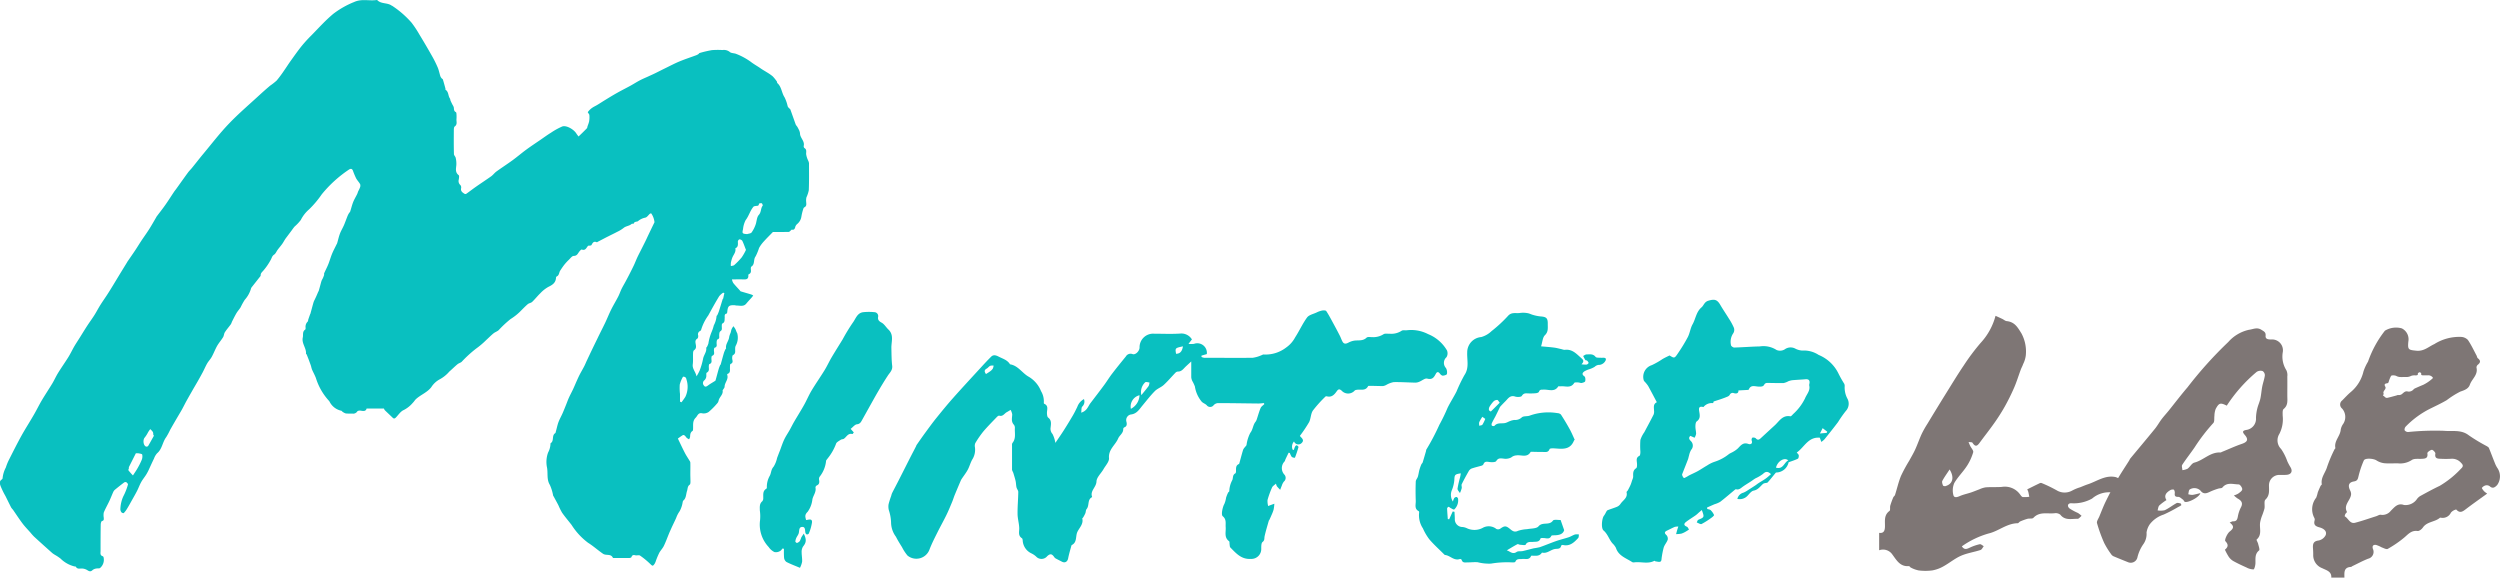
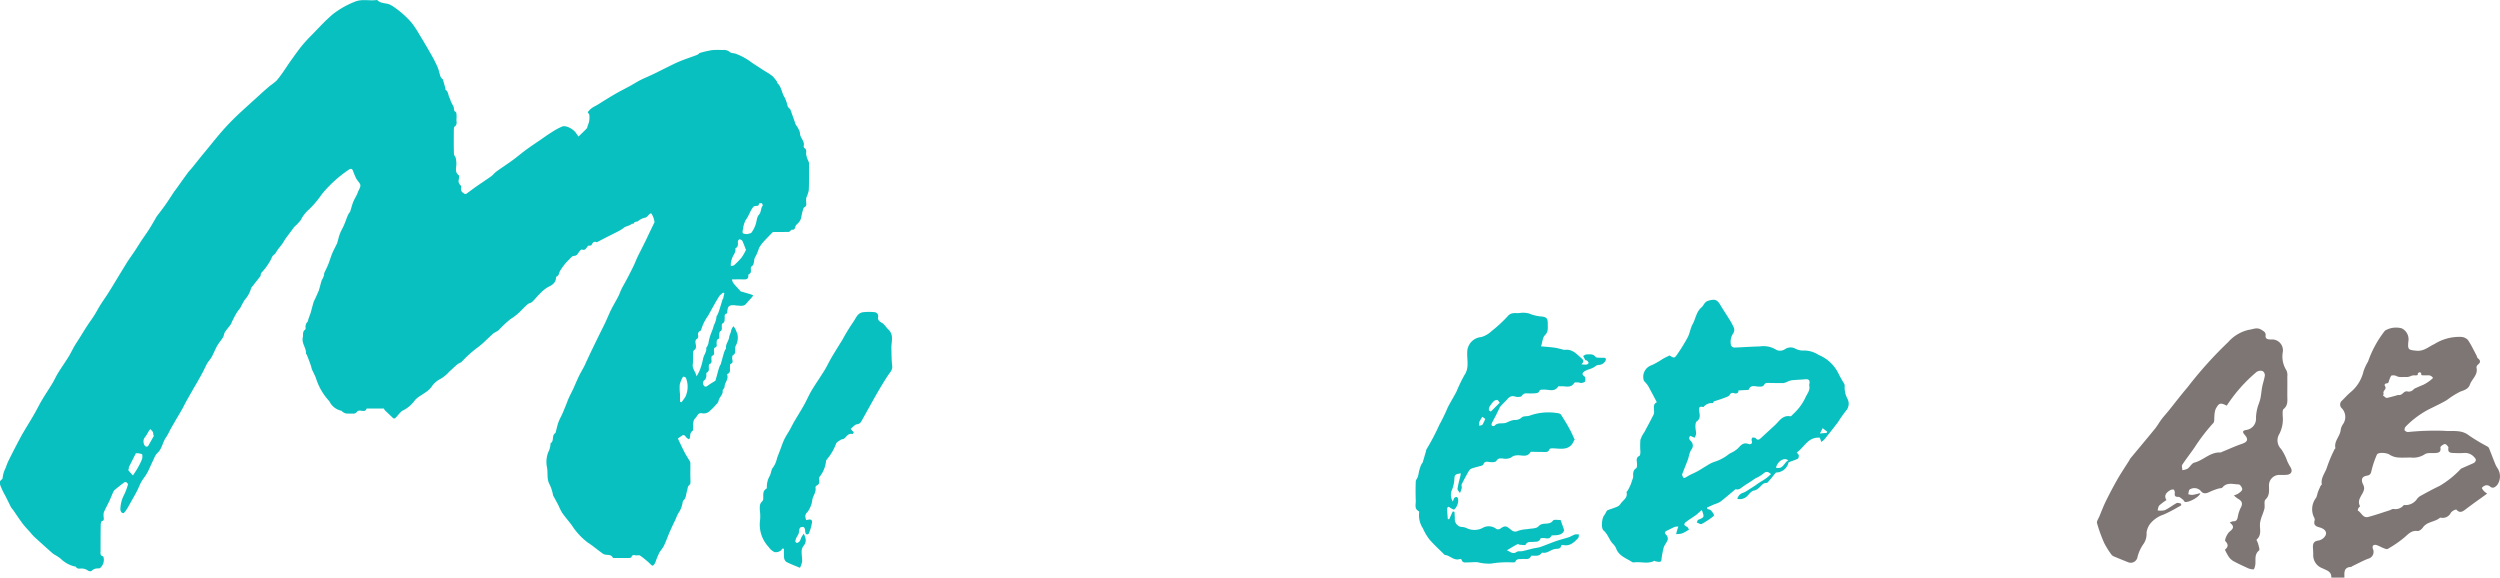
<svg xmlns="http://www.w3.org/2000/svg" width="140.831" height="32.537" viewBox="0 0 140.831 32.537">
  <defs>
    <style>
            .cls-1{fill:#09c0c0}.cls-2{fill:#7e7675}
        </style>
  </defs>
  <g id="logo" transform="translate(1322.512 1090.489)">
    <path id="패스_329" d="M-1014.167-965.332l.178.2c-.032.038-.064.094-.08.09-.246-.063-.327.159-.475.264-.049.034-.129.025-.179.059-.1.068-.248.139-.269.233a2.938 2.938 0 0 1-.475.825c-.027.045-.078.085-.084.131a1.69 1.69 0 0 1-.368.9.251.251 0 0 0-.024.178c.022.135.013.244-.133.308a.141.141 0 0 0-.073.111c.055.252-.121.442-.172.665a1.457 1.457 0 0 1-.268.706c-.181.174-.134.289-.087.466.145-.017.35-.107.332.134a2.648 2.648 0 0 1-.181.628.13.13 0 0 1-.116.048.143.143 0 0 1-.076-.1c-.027-.131.007-.331-.179-.324-.207.009-.152.231-.2.37-.029.088-.094.164-.132.25a.566.566 0 0 0-.053.205c0 .027.072.085.094.078a.343.343 0 0 0 .159-.108 1.344 1.344 0 0 0 .076-.191c.036-.07.085-.133.145-.226.168.356.138.506-.044.732a.564.564 0 0 0-.076.323c0 .177.038.356.026.532a1.312 1.312 0 0 1-.121.34c-.3-.127-.54-.215-.766-.333a.339.339 0 0 1-.129-.235 4.107 4.107 0 0 1-.006-.5l-.074-.024c-.054.054-.1.131-.165.157a.442.442 0 0 1-.3.046.851.851 0 0 1-.324-.284 1.84 1.84 0 0 1-.484-1.508 2.337 2.337 0 0 0-.013-.556c0-.182-.031-.371.139-.513a.255.255 0 0 0 .054-.171c.006-.2-.042-.409.176-.537a.083.083 0 0 0 .026-.063 1.264 1.264 0 0 1 .166-.666c.083-.149.065-.347.212-.505a1.529 1.529 0 0 0 .2-.5c.051-.133.1-.265.155-.4.08-.209.147-.425.242-.627s.209-.363.312-.546c.085-.151.16-.308.247-.458.187-.32.385-.634.566-.957.148-.265.265-.547.42-.807.233-.388.495-.76.732-1.146.139-.226.249-.469.383-.7.208-.352.429-.7.641-1.047a10.32 10.32 0 0 1 .565-.928c.168-.221.247-.559.6-.594a3.083 3.083 0 0 1 .615 0 .221.221 0 0 1 .21.277c-.022.155.051.234.2.314s.25.262.382.387c.323.307.16.686.168 1.042.008.332.006.667.045 1 .03.253-.137.387-.251.562-.182.28-.356.565-.524.853-.184.314-.358.633-.536.95-.125.222-.247.446-.372.668-.07.123-.117.245-.307.264-.119.017-.222.16-.35.258z" class="cls-1" transform="translate(-260.426 -100.997)" />
    <path id="패스_330" d="M-1262.3-1081.3a.572.572 0 0 0-.054-.159 1.255 1.255 0 0 1-.108-.353c0-.131.045-.255-.1-.34a.143.143 0 0 1-.034-.124c.062-.276-.215-.448-.211-.708a.638.638 0 0 0-.083-.233 1.078 1.078 0 0 0-.081-.147.7.7 0 0 1-.078-.111l-.3-.844c-.012-.034-.058-.056-.084-.086a.322.322 0 0 1-.069-.1 2.185 2.185 0 0 0-.173-.5c-.17-.254-.165-.593-.411-.806-.018-.016-.006-.062-.022-.083a2.036 2.036 0 0 0-.243-.3 2.653 2.653 0 0 0-.34-.233c-.106-.068-.217-.129-.32-.2-.182-.13-.386-.239-.556-.37a3.618 3.618 0 0 0-.831-.454c-.117-.05-.281-.033-.365-.111a.527.527 0 0 0-.41-.108 4.364 4.364 0 0 0-.6.005 6.184 6.184 0 0 0-.692.163c-.024.006-.039.043-.063.059a.61.61 0 0 1-.118.063c-.319.118-.644.224-.958.355-.276.115-.541.256-.81.387-.183.089-.365.184-.548.273-.128.063-.259.12-.388.18-.145.067-.294.127-.435.2-.2.1-.386.223-.582.33-.247.135-.5.26-.746.4-.227.127-.449.263-.672.4-.147.089-.291.185-.439.274-.1.06-.207.106-.3.173a1 1 0 0 0-.234.232c-.017.025.08.109.086.17a1.45 1.45 0 0 1-.014.356 1.619 1.619 0 0 1-.086.259c-.015.044-.014.1-.042.131-.147.152-.3.3-.468.46-.041-.055-.086-.106-.12-.163-.15-.245-.576-.484-.8-.4a3.794 3.794 0 0 0-.635.351c-.2.122-.385.258-.576.39-.269.184-.542.364-.806.557s-.522.415-.791.611c-.3.217-.608.416-.906.632-.1.075-.181.188-.286.263-.29.207-.589.4-.881.606-.177.124-.346.257-.523.381a.1.1 0 0 1-.1 0c-.113-.073-.228-.144-.191-.316a.209.209 0 0 0-.041-.175.3.3 0 0 1-.089-.32c.01-.08.033-.206-.007-.237-.211-.163-.149-.367-.132-.575a1.436 1.436 0 0 0-.036-.4c-.016-.076-.1-.144-.1-.217-.011-.432-.01-.864-.006-1.3 0-.086 0-.215.049-.251.164-.117.09-.273.1-.412a1.888 1.888 0 0 0 0-.284c0-.04-.009-.1-.033-.113-.125-.059-.1-.169-.119-.271a.5.5 0 0 0-.067-.137c-.038-.078-.079-.156-.113-.236-.018-.041-.015-.094-.039-.128-.107-.15-.062-.375-.245-.487-.011-.007 0-.046-.005-.069-.046-.17-.092-.341-.144-.509-.009-.029-.053-.045-.074-.073a.4.4 0 0 1-.069-.115c-.053-.168-.084-.344-.152-.5a6.4 6.4 0 0 0-.325-.649q-.339-.6-.7-1.193a6.142 6.142 0 0 0-.441-.668 5.345 5.345 0 0 0-1.094-.953c-.009-.007-.023-.007-.032-.014-.244-.176-.594-.078-.815-.314-.006-.006-.023 0-.035 0-.412.063-.824-.082-1.25.107a4.983 4.983 0 0 0-1.182.668c-.448.372-.84.812-1.25 1.228a7.776 7.776 0 0 0-.536.588c-.216.269-.414.552-.615.832-.123.171-.234.349-.355.521a7.082 7.082 0 0 1-.436.589 3.378 3.378 0 0 1-.374.294q-.289.245-.568.5c-.585.54-1.193 1.058-1.743 1.631-.517.538-.973 1.135-1.453 1.71-.211.253-.412.514-.619.769-.078.1-.169.182-.242.282-.224.306-.442.616-.663.923-.041.057-.087.11-.125.168-.165.247-.323.5-.494.741-.157.224-.328.438-.492.657a.3.3 0 0 0-.015.032c-.126.214-.247.431-.379.641s-.265.395-.4.593-.256.4-.388.6c-.151.227-.308.451-.463.677-.007.01-.01.021-.016.031l-.39.635-.363.6c-.121.2-.236.386-.359.576s-.262.385-.386.582-.223.393-.344.584-.27.392-.4.592c-.142.219-.278.442-.416.663-.105.168-.215.332-.314.5-.114.2-.208.4-.327.594-.19.306-.4.6-.588.906-.112.182-.2.38-.307.564-.195.323-.406.638-.6.963-.153.258-.284.53-.435.791-.228.4-.475.781-.7 1.181-.252.456-.486.923-.721 1.388a2.92 2.92 0 0 0-.177.438 1.567 1.567 0 0 0-.18.6c0 .026-.035.063-.062.082-.143.1-.088.248-.055.35a4.568 4.568 0 0 0 .279.574c.107.215.212.432.321.645a1.2 1.2 0 0 0 .1.123c.179.258.349.522.538.773.138.183.3.347.451.519a2.865 2.865 0 0 0 .2.224q.513.47 1.034.932a1.5 1.5 0 0 0 .182.118 2.508 2.508 0 0 1 .276.187 1.688 1.688 0 0 0 .78.44c.028.006.073 0 .082.02.092.157.234.088.365.1a.63.63 0 0 1 .285.094c.113.074.195.094.3-.015a.452.452 0 0 1 .213-.081c.066-.016.156.008.2-.028a.6.6 0 0 0 .209-.54c0-.043-.024-.112-.052-.121-.173-.053-.128-.189-.128-.308 0-.495 0-.989.009-1.483 0-.068.034-.186.071-.194.122-.027.1-.106.1-.184a.856.856 0 0 1 0-.293c.091-.224.214-.435.317-.655.08-.17.145-.347.224-.518a.389.389 0 0 1 .107-.129c.162-.133.326-.263.494-.389a.14.14 0 0 1 .123-.021c.044.027.106.1.1.126a3.346 3.346 0 0 1-.267.679 1.893 1.893 0 0 0-.162.719.269.269 0 0 0 .067.178c.023.03.11.053.125.038a1.323 1.323 0 0 0 .18-.237c.1-.16.188-.324.28-.488s.2-.349.29-.527c.081-.16.141-.33.228-.487s.184-.27.272-.408a2.562 2.562 0 0 0 .147-.268c.1-.218.2-.441.307-.658a.87.87 0 0 1 .174-.295c.286-.24.3-.626.51-.906a3.694 3.694 0 0 0 .225-.417c.17-.3.345-.6.518-.893.059-.1.12-.2.177-.308.076-.14.146-.283.223-.422.115-.208.233-.414.351-.62.094-.165.192-.328.286-.493s.194-.344.287-.519c.084-.16.153-.328.244-.484.076-.13.186-.24.257-.371.113-.205.194-.427.31-.63.1-.167.228-.313.329-.477.05-.082.048-.2.1-.277.1-.159.23-.3.342-.459a.935.935 0 0 0 .053-.128c.084-.164.164-.331.258-.49.068-.116.164-.215.234-.33a3.8 3.8 0 0 1 .23-.417 1.63 1.63 0 0 0 .348-.614.255.255 0 0 1 .041-.093l.5-.634a.083.083 0 0 0 .01-.049c0-.117.076-.173.147-.254a3.4 3.4 0 0 0 .43-.63c.054-.1.067-.2.181-.276.089-.057.131-.182.2-.274.081-.109.172-.212.251-.322.059-.082.106-.172.16-.257.029-.046.062-.09.095-.133l.307-.41a2.23 2.23 0 0 1 .142-.186 2.4 2.4 0 0 0 .349-.37 1.93 1.93 0 0 1 .469-.6 5.587 5.587 0 0 0 .71-.844 6.959 6.959 0 0 1 1.542-1.4c.09-.056.168-.049.213.065a4.009 4.009 0 0 0 .179.429c.063.118.164.217.229.334a.274.274 0 0 1-.008.185 1.95 1.95 0 0 1-.1.213c-.023.053-.036.111-.061.162-.075.153-.166.3-.228.458s-.108.351-.165.526c-.01.031-.044.054-.062.084a1.081 1.081 0 0 0-.08.15c-.069.17-.129.344-.2.513s-.169.323-.233.492-.106.364-.159.546a.478.478 0 0 1-.032.062c-.084.174-.177.345-.251.523s-.13.376-.2.559-.166.36-.246.542c-.013.03 0 .072-.007.105a1.615 1.615 0 0 1-.075.191 1.278 1.278 0 0 0-.07.137c-.055.187-.1.376-.157.564 0 .016-.019.03-.026.046-.04.092-.078.184-.119.275l-.08.172a.976.976 0 0 0-.064.14c-.062.215-.118.431-.177.646 0 .011-.012.021-.016.031-.036.1-.072.2-.105.3-.013.039-.008.1-.033.117a.413.413 0 0 0-.119.355c0 .034 0 .085-.026.1-.164.113-.1.289-.131.437-.081.337.208.6.18.923 0 .011.029.021.035.036.035.083.067.167.1.25s.058.156.087.234c.022.059.044.119.063.179a1.683 1.683 0 0 0 .051.184c.071.163.159.318.222.484a3.369 3.369 0 0 0 .742 1.29.267.267 0 0 1 .029.044.965.965 0 0 0 .659.508c.024 0 .041.039.065.054a.6.6 0 0 0 .193.1 3.209 3.209 0 0 0 .355.005.276.276 0 0 0 .287-.119c.024-.039.122-.055.181-.046.15.022.3.057.345-.119h.977a.292.292 0 0 0 .048.094c.146.144.3.284.445.426.077.073.127.04.191-.027.139-.147.265-.342.439-.412a1.65 1.65 0 0 0 .5-.4c.063-.058.106-.138.168-.2.27-.256.642-.378.878-.687a1.276 1.276 0 0 1 .469-.437 1.883 1.883 0 0 0 .539-.433c.157-.137.306-.286.466-.419.069-.058.17-.078.236-.138a6.879 6.879 0 0 1 .8-.733 4.618 4.618 0 0 0 .58-.49c.137-.125.266-.258.409-.375.089-.073.209-.108.294-.184a6.163 6.163 0 0 1 .667-.622 3.193 3.193 0 0 0 .507-.391c.152-.151.3-.308.462-.448.069-.061.185-.068.251-.131.161-.154.3-.333.46-.487a1.886 1.886 0 0 1 .454-.359c.232-.111.413-.231.429-.51 0-.027.017-.067.037-.075.148-.063.13-.225.2-.331s.15-.229.235-.336a2.727 2.727 0 0 1 .252-.273c.086-.082.182-.219.273-.219.193 0 .23-.138.315-.244.038-.047.107-.125.136-.115.231.08.264-.125.37-.218.067 0 .163 0 .183-.039.068-.133.133-.23.3-.152.012.006.039-.022.059-.032l.21-.109c.132-.069.263-.138.4-.206.157-.08.317-.155.472-.238a1.883 1.883 0 0 0 .358-.216c.137-.119.328-.112.46-.233.023-.021.109 0 .113-.012.04-.14.2-.1.246-.143a.88.88 0 0 1 .421-.2c.1-.033.163-.143.246-.215a.111.111 0 0 1 .078-.023 1.048 1.048 0 0 1 .184.5c-.12.244-.237.49-.355.735-.052.109-.1.219-.154.327-.084.172-.171.342-.257.513-.067.133-.136.264-.2.4s-.123.294-.191.439c-.085.18-.175.356-.266.534-.065.127-.132.254-.2.38-.076.142-.16.28-.23.423s-.12.3-.194.441c-.126.245-.271.481-.394.729s-.219.494-.335.738c-.144.3-.3.6-.443.9q-.3.611-.588 1.224c-.055.115-.1.233-.16.346-.077.149-.164.293-.241.442-.062.12-.117.243-.172.366-.068.151-.128.3-.2.454s-.162.319-.236.481c-.055.12-.1.245-.148.368-.07.173-.138.347-.213.518s-.171.335-.235.51-.1.375-.156.563c0 .017-.009.04-.021.048-.219.13-.044.445-.268.571a1.14 1.14 0 0 1-.137.523 1.544 1.544 0 0 0-.069.8c.079.338-.029.7.169 1.022a2.493 2.493 0 0 1 .184.6.271.271 0 0 0 .027.045c.092.17.186.339.274.51a3.409 3.409 0 0 0 .207.415c.166.236.354.455.531.683a3.782 3.782 0 0 0 .928 1.006c.294.183.554.421.843.619.177.122.447-.02.558.23.005.011.045.009.068.009h.854c.042 0 .11-.02.12-.047.042-.112.1-.137.217-.106.086.023.207-.026.27.018a4.383 4.383 0 0 1 .561.459c.143.138.157.152.267-.01a.976.976 0 0 0 .072-.177 4.3 4.3 0 0 1 .182-.428c.075-.137.192-.252.259-.392.113-.233.2-.479.3-.719.047-.112.1-.222.147-.332.082-.176.17-.35.248-.528a1.5 1.5 0 0 1 .193-.371 1.572 1.572 0 0 0 .173-.519c.008-.028.013-.063.032-.079.171-.142.15-.361.212-.544.043-.124.019-.265.153-.357.035-.024.04-.106.041-.161 0-.147-.008-.295-.008-.443 0-.215.007-.43 0-.645a.256.256 0 0 0-.051-.109c-.083-.14-.176-.275-.251-.419-.137-.265-.263-.535-.4-.82.07-.049.173-.128.283-.194.022-.014.08.006.106.028.045.038.073.094.116.133a.739.739 0 0 0 .125.077.414.414 0 0 0 .058-.134c.006-.133.01-.258.141-.341.024-.015.025-.076.027-.116.012-.217-.039-.439.147-.626.11-.11.136-.3.369-.248a.494.494 0 0 0 .359-.074 3.988 3.988 0 0 0 .474-.474.35.35 0 0 0 .09-.163c.038-.21.272-.343.225-.584 0-.007.014-.017.019-.026.033-.058.092-.117.093-.176 0-.237.242-.423.144-.68 0-.01.012-.039.026-.044.178-.072.124-.226.133-.36 0-.069 0-.185.033-.2.183-.074.094-.2.091-.321 0-.06.008-.157.044-.175.172-.087.116-.234.125-.369a.344.344 0 0 1 .048-.193.935.935 0 0 0 .068-.672c-.047-.075-.068-.165-.109-.244a1.321 1.321 0 0 0-.107-.152 1.147 1.147 0 0 0-.1.162c-.027.068-.036.144-.059.214a1.1 1.1 0 0 0-.077.223c-.018.23-.221.409-.176.655 0 .01-.027.024-.033.039a1.7 1.7 0 0 0-.089.212c-.063.215-.12.432-.181.648 0 .015-.026.025-.032.04a2.045 2.045 0 0 0-.081.215c-.062.215-.117.432-.178.647-.005.018-.033.031-.053.044-.12.077-.247.146-.36.231-.084.064-.17.121-.24.014a.2.2 0 0 1 .027-.3.343.343 0 0 0 .1-.179c.021-.082-.011-.226.03-.247.184-.1.1-.251.12-.385 0-.037.013-.1.035-.1.164-.062.108-.192.109-.308 0-.053.008-.143.035-.154.168-.064.11-.189.107-.306 0-.052.011-.144.037-.151.163-.048.112-.165.113-.274 0-.068.014-.181.051-.195.133-.049.092-.139.095-.232s.014-.194.064-.227c.092-.059.089-.12.085-.207s-.009-.211.029-.229c.153-.072.12-.2.132-.315.009-.093-.041-.218.117-.25.017 0 .025-.073.03-.112.03-.307.094-.366.4-.355.041 0 .08.017.121.017.192 0 .4.079.554-.115.1-.122.207-.233.31-.35.028-.032.05-.069.075-.1a.75.75 0 0 0-.119-.06c-.2-.06-.393-.114-.588-.174-.019-.006-.031-.033-.046-.05-.125-.141-.257-.276-.374-.423a.653.653 0 0 1-.072-.2c.235 0 .429-.007.623 0 .172.008.316 0 .3-.229 0-.021.01-.056.025-.062.156-.064.121-.192.115-.315 0-.038.006-.1.031-.113.214-.136.1-.4.24-.578a3.116 3.116 0 0 0 .195-.475 1.878 1.878 0 0 1 .268-.367c.158-.177.329-.343.51-.53.277 0 .583 0 .889-.006.051 0 .1-.072.174-.131.1.034.172-.015.2-.161a.36.36 0 0 1 .109-.156.664.664 0 0 0 .231-.4 2.816 2.816 0 0 1 .115-.464.118.118 0 0 1 .049-.07c.15-.071.113-.2.107-.32a.771.771 0 0 1 .015-.242 1.9 1.9 0 0 0 .133-.4c.022-.496.012-1.012.012-1.531zm-37.59 16.719a4.073 4.073 0 0 1-.246.488c-.069.122-.151.237-.248.387a3.686 3.686 0 0 1-.254-.289c-.018-.025.025-.089.029-.135a.041.041 0 0 0-.012-.029c0-.007 0-.006 0 0l.4-.794a.69.69 0 0 1 .147 0c.076.015.2.031.212.071a.516.516 0 0 1-.03.305zm.361-.783a.131.131 0 0 1-.121.031c-.156-.065-.184-.39-.067-.512a1.776 1.776 0 0 0 .189-.3c.037-.059.078-.115.118-.172l.04.04a.582.582 0 0 1 .11.126.476.476 0 0 1 .022.173l.042.025c-.113.198-.219.398-.335.592zm30.269-2.78c-.066.109-.145.211-.219.316l-.088-.035v-.433a2.965 2.965 0 0 1-.014-.527 1.691 1.691 0 0 1 .184-.445.212.212 0 0 1 .133.032.209.209 0 0 1 .061.123 1.318 1.318 0 0 1-.059.972zm2.13-5.538c0 .016-.027.026-.032.041-.072.23-.141.462-.215.692a1.94 1.94 0 0 1-.088.212c-.009.02-.042.036-.042.054a1.334 1.334 0 0 1-.155.521 2.351 2.351 0 0 1-.127.379 2.783 2.783 0 0 0-.179.646 1.289 1.289 0 0 1-.086.2c-.007.014-.038.025-.037.034.04.237-.141.411-.177.63a3.96 3.96 0 0 1-.186.643 2.7 2.7 0 0 1-.182.342c-.052-.261-.246-.421-.212-.676.027-.2.007-.413.016-.621 0-.061.016-.149.057-.176.147-.1.111-.235.089-.365s-.023-.215.1-.292c.038-.025.052-.121.042-.179a.2.2 0 0 1 .1-.241c.028-.015.062-.044.067-.072a2.7 2.7 0 0 1 .4-.806c.2-.364.4-.731.619-1.088a1.007 1.007 0 0 1 .225-.2l.067.033c-.027.1-.045.196-.066.292zm1.048-2.319a3.933 3.933 0 0 1-.429.444c-.044.04-.126.039-.19.057a.962.962 0 0 1 0-.183 1.67 1.67 0 0 1 .084-.3c.069-.169.214-.312.167-.518.184-.082.141-.242.143-.391 0-.04.06-.114.088-.113a.217.217 0 0 1 .161.08c.076.155.132.321.207.513a2.975 2.975 0 0 1-.233.412zm1.175-2.906c-.124.152-.072.363-.221.525-.12.131-.115.372-.184.557a1.732 1.732 0 0 1-.222.431c-.045.06-.165.064-.251.093-.271-.019-.291-.039-.231-.281a1.383 1.383 0 0 1 .148-.508c.183-.236.249-.534.442-.756.024-.027.077-.031.118-.039.079-.016.189.018.187-.128a.245.245 0 0 1 .157-.026c.03.015.071.117.055.139z" class="cls-1" transform="translate(-14.639)" />
-     <path id="패스_331" d="M-938.907-969.909a.424.424 0 0 0 .029-.379 2.163 2.163 0 0 0-1.07-.924 2.056 2.056 0 0 0-1.178-.216c-.106.016-.249-.022-.316.035a1.049 1.049 0 0 1-.676.16c-.115.009-.261-.025-.34.033a1.086 1.086 0 0 1-.655.16c-.1 0-.237-.025-.294.029-.206.2-.454.137-.691.168a1.07 1.07 0 0 0-.346.12c-.13.068-.24.078-.317-.058-.064-.112-.1-.237-.162-.353-.111-.217-.225-.432-.341-.645-.134-.246-.264-.5-.416-.729-.029-.044-.16-.043-.238-.029a1.349 1.349 0 0 0-.315.113c-.182.085-.422.133-.528.278-.255.348-.432.751-.669 1.115a1.632 1.632 0 0 1-.51.578 1.9 1.9 0 0 1-1.256.392c-.05-.009-.11.038-.167.055a1.769 1.769 0 0 1-.461.13c-.909.01-1.819 0-2.729 0a.586.586 0 0 1-.155-.046v-.075l.3-.088a.54.54 0 0 0-.724-.575 1.533 1.533 0 0 1-.31 0l.195-.251a.694.694 0 0 0-.669-.329c-.485.031-.973.009-1.46.007a.766.766 0 0 0-.821.785c-.007.2-.232.422-.392.365a.307.307 0 0 0-.38.133c-.262.323-.526.645-.778.975-.158.206-.293.431-.448.64-.25.339-.508.674-.764 1.009-.14.182-.194.442-.526.542.023-.145 0-.287.065-.348a.382.382 0 0 0 .09-.417.8.8 0 0 0-.373.436c-.079.164-.159.329-.251.486q-.246.42-.507.832c-.146.229-.3.451-.479.713a1.652 1.652 0 0 0-.16-.5.438.438 0 0 1-.109-.354c.022-.2.072-.413-.137-.573-.053-.04-.063-.155-.067-.237-.009-.2.114-.424-.16-.543-.013-.006-.02-.044-.017-.065a1.112 1.112 0 0 0-.157-.643 1.654 1.654 0 0 0-.674-.8c-.384-.205-.61-.639-1.074-.712-.141-.241-.4-.31-.628-.427-.132-.069-.295-.138-.429-.006-.22.217-.429.444-.637.672-.509.554-1.02 1.105-1.519 1.667-.326.368-.637.749-.945 1.131-.211.262-.409.536-.608.807-.171.233-.336.471-.5.707a.557.557 0 0 0-.026.064c-.1.2-.208.4-.31.6-.231.455-.46.911-.692 1.366-.116.228-.237.453-.352.681a1.043 1.043 0 0 0-.047.152 4.525 4.525 0 0 0-.148.472.887.887 0 0 0 .012.32 2.494 2.494 0 0 1 .129.69 1.368 1.368 0 0 0 .274.817c.1.2.225.4.343.589a2.519 2.519 0 0 0 .308.471.787.787 0 0 0 1.232-.319c.13-.345.3-.674.465-1.005s.342-.641.5-.968c.119-.243.22-.494.324-.743.049-.118.085-.242.133-.361.114-.278.232-.555.35-.832a.627.627 0 0 1 .057-.1c.114-.171.242-.333.338-.513.105-.2.157-.425.276-.611a1.023 1.023 0 0 0 .122-.667.387.387 0 0 1 .023-.214 5.578 5.578 0 0 1 .447-.649c.242-.286.508-.551.767-.822.035-.037.1-.086.135-.075.21.062.29-.129.429-.2.072-.039.141-.084.211-.126a.762.762 0 0 1 .091.257c-.007.2-.074.407.1.586a.3.3 0 0 1 .048.2c-.011.279.072.575-.138.824a.235.235 0 0 0-.021.136v1.352c0 .069.055.136.076.206.045.148.092.3.126.446.026.116.023.239.05.355.021.09.1.175.1.262-.005.409-.045.819-.04 1.228 0 .268.085.534.094.8.007.211-.08.431.154.579.026.017.034.068.04.105a.854.854 0 0 0 .5.751 1.045 1.045 0 0 1 .262.18.411.411 0 0 0 .614-.02c.169-.16.267-.149.4.042a.255.255 0 0 0 .08.078c.117.065.238.123.357.185.171.089.313 0 .349-.191.046-.242.12-.478.183-.717a.064.064 0 0 1 .029-.035c.294-.15.2-.482.3-.717s.368-.46.282-.779c0-.011.035-.029.046-.048a2.017 2.017 0 0 0 .127-.238c.032-.078.022-.182.072-.24.169-.2.028-.531.307-.672 0 0 .006-.016 0-.022-.118-.338.239-.534.25-.862.008-.236.266-.46.4-.7.116-.2.322-.418.305-.613-.042-.492.36-.735.516-1.108.076-.181.294-.294.285-.531a.117.117 0 0 1 .056-.093c.162-.056.153-.187.128-.307a.321.321 0 0 1 .281-.424c.317-.054.451-.3.626-.509.227-.272.443-.555.692-.806.14-.141.352-.21.5-.346.232-.213.435-.456.654-.683a.214.214 0 0 1 .137-.07c.2.007.3-.134.417-.252.095-.094.2-.183.341-.318v.887a.617.617 0 0 0 .059.214 2.076 2.076 0 0 1 .147.311 1.74 1.74 0 0 0 .385.857c.077.08.2.116.277.194a.244.244 0 0 0 .395 0 .37.37 0 0 1 .23-.116c.769 0 1.537.016 2.305.023a2.792 2.792 0 0 0 .288-.026l.033.056c-.072.073-.173.134-.211.223-.088.205-.145.424-.217.637a.471.471 0 0 1-.072.143c-.148.181-.137.425-.293.62a2.083 2.083 0 0 0-.212.681c-.014.047-.062.084-.093.126a.56.56 0 0 0-.1.148c-.074.245-.138.492-.206.739-.006.022-.014.055-.029.061-.187.079-.161.242-.165.4 0 .044-.01.113-.037.127-.163.084-.118.247-.169.374a1.4 1.4 0 0 0-.172.628c0 .027-.054.054-.07.088a2.219 2.219 0 0 0-.11.276 1.445 1.445 0 0 1-.1.362c-.082.127-.2.6-.088.687.22.178.149.4.165.617.02.272-.1.576.191.79.035.026.019.118.03.179s.006.139.043.176c.32.323.617.676 1.149.641a.556.556 0 0 0 .59-.585c0-.127 0-.308.073-.366.129-.1.091-.2.115-.319.065-.3.156-.589.238-.882 0-.014.021-.023.027-.037.04-.088.082-.175.119-.265a2.318 2.318 0 0 0 .124-.32 2.568 2.568 0 0 0 .043-.335l-.247.09-.1.043a1 1 0 0 1-.038-.343 5.049 5.049 0 0 1 .257-.708c.035-.079.131-.131.219-.214a.6.6 0 0 0 .051.149c.057.071.123.135.185.2.031-.078.059-.157.092-.233a.719.719 0 0 1 .118-.231.271.271 0 0 0 .028-.391.539.539 0 0 1 .014-.747.473.473 0 0 0 .041-.106c.06-.128.122-.255.183-.382l.07.016a.788.788 0 0 0 .108.221.293.293 0 0 0 .178.046 6.292 6.292 0 0 0 .2-.6c.006-.023-.062-.091-.1-.1s-.081.051-.1.09a.919.919 0 0 0-.059.173l-.071-.016a.445.445 0 0 1 .079-.465.258.258 0 0 0 .43.087c.187-.178-.04-.3-.1-.4a7.981 7.981 0 0 0 .52-.775c.1-.2.09-.473.214-.654a7.049 7.049 0 0 1 .711-.79c.015-.016.062-.012.091-.005.263.065.416-.114.535-.283.106-.149.166-.135.284-.038a.491.491 0 0 0 .737-.014.221.221 0 0 1 .1-.034c.225-.043.5.082.651-.209.011-.021.081-.016.124-.016.24 0 .481.014.721.011a.582.582 0 0 0 .184-.067 1.331 1.331 0 0 1 .408-.154c.41-.009.821.021 1.232.029a.587.587 0 0 0 .217-.051c.151-.06.321-.21.442-.177.283.078.38-.066.482-.262.07-.133.147-.135.239-.011.037.05.106.11.158.107.083 0 .225-.047.232-.092a.49.49 0 0 0-.054-.337.425.425 0 0 1 .03-.61zm-25.56.649a.593.593 0 0 1-.147.146c-.072.055-.151.1-.234.155-.086-.124-.117-.222.04-.308.073-.04.123-.121.2-.158a.491.491 0 0 1 .19-.01.594.594 0 0 1-.049.175zm7.781 2.26a.656.656 0 0 1 .487-.767.9.9 0 0 1-.487.767zm1-1.286c-.117.162-.248.314-.409.514a.751.751 0 0 1 .221-.728c.065-.028.157.009.236.016a.567.567 0 0 1-.048.198zm1.547-1.81c-.058-.329-.058-.329.387-.425-.042.245-.13.412-.387.421z" class="cls-1" transform="translate(-302.121 -100.458)" />
    <path id="패스_332" d="M-685.4-971.042a1.334 1.334 0 0 1-.148-.661.326.326 0 0 0-.021-.159 6.318 6.318 0 0 1-.342-.61 2.148 2.148 0 0 0-1.1-1.018 1.523 1.523 0 0 0-.932-.247.98.98 0 0 1-.394-.114.559.559 0 0 0-.584.044.5.5 0 0 1-.464.037 1.356 1.356 0 0 0-.946-.2c-.48.009-.959.05-1.44.063-.061 0-.175-.081-.178-.129a.844.844 0 0 1 .13-.681.356.356 0 0 0 .03-.307 3.438 3.438 0 0 0-.284-.519c-.157-.258-.329-.506-.481-.767-.181-.311-.333-.336-.676-.234-.225.068-.251.263-.382.374-.3.256-.327.638-.5.948-.126.219-.153.494-.269.721a9.32 9.32 0 0 1-.552.909c-.2.3-.21.3-.478.13-.138.068-.268.127-.392.2a4.52 4.52 0 0 1-.607.346.687.687 0 0 0-.453.862.342.342 0 0 0 .068.088 1.74 1.74 0 0 1 .18.228c.165.3.322.6.486.912-.213.1-.163.29-.157.473a.47.47 0 0 1-.023.219c-.169.336-.35.666-.526 1a1.578 1.578 0 0 0-.22.432 4.639 4.639 0 0 0 0 .664c0 .08-.009.209-.056.232-.2.1-.149.256-.136.418.008.094.008.243-.046.279-.2.129-.167.309-.169.492a.612.612 0 0 1-.052.17c-.03.091-.055.185-.093.273-.045.105-.1.207-.153.308-.021.039-.081.08-.074.108.079.32-.205.451-.34.656a.449.449 0 0 1-.187.16c-.177.076-.365.128-.543.2-.041.017-.065.078-.093.122a1.123 1.123 0 0 1-.1.173c-.13.139-.182.722-.036.843.237.2.312.5.5.722a.955.955 0 0 1 .2.261c.147.455.577.576.917.8a.179.179 0 0 0 .114.016c.376-.052.768.108 1.134-.088.014-.008.048.031.075.033.093.01.206.048.272.009s.053-.159.07-.246a4.5 4.5 0 0 1 .112-.554c.052-.152.172-.281.224-.432a.3.3 0 0 0-.07-.256c-.15-.134-.092-.2.048-.265s.276-.14.419-.2a.713.713 0 0 1 .2-.019c-.022.067-.045.133-.065.2s-.04.151-.06.226a1.679 1.679 0 0 0 .3-.028 1.287 1.287 0 0 0 .264-.126c.057-.031.109-.07.163-.105-.039-.054-.068-.138-.12-.158-.176-.068-.181-.166-.05-.268.173-.135.363-.247.543-.374.074-.052.138-.119.207-.179l.141-.12c.149.41.148.406-.2.552-.042.018-.058.1-.086.149.093.032.211.117.274.087a4.3 4.3 0 0 0 .566-.36c.056-.039.146-.121.135-.147a.853.853 0 0 0-.188-.269c-.045-.044-.128-.048-.194-.07l-.011-.083c.142-.062.282-.125.425-.186a1.4 1.4 0 0 0 .314-.133c.284-.219.555-.455.831-.683.017-.014.045-.031.062-.026.178.05.282-.077.406-.162.144-.1.294-.189.441-.285.082-.054.159-.115.243-.165a2.317 2.317 0 0 0 .423-.248c.154-.146.267-.168.457.009-.1.085-.192.176-.3.25-.133.095-.277.174-.414.263-.057.037-.108.081-.164.118-.136.09-.274.179-.412.265a1.432 1.432 0 0 1-.265.148.467.467 0 0 0-.34.35.6.6 0 0 0 .579-.184c.1-.106.212-.258.339-.282.252-.048.366-.238.531-.381a.257.257 0 0 1 .1-.04c.054-.015.129-.008.16-.043.158-.175.3-.361.465-.556a.725.725 0 0 0 .712-.577c.178-.065.355-.119.52-.2.04-.019.06-.124.053-.186s-.065-.1-.114-.162c.43-.3.643-.894 1.3-.836l.085.238a1.333 1.333 0 0 0 .179-.149c.257-.32.514-.641.761-.968a6.685 6.685 0 0 1 .439-.626.6.6 0 0 0 .083-.709zm-4.017 3.9c.095-.37.474-.6.693-.408-.241.116-.282.523-.69.409zm1.624-3.877a2.905 2.905 0 0 1-.662.864c-.043.05-.111.129-.155.121-.441-.079-.622.277-.876.509s-.533.491-.8.736c-.093.086-.175.108-.272-.009a.226.226 0 0 0-.188-.032c-.026.006-.057.109-.042.152.073.2-.066.242-.186.2-.291-.105-.425.083-.587.25a1.344 1.344 0 0 1-.255.185c-.08.05-.172.083-.25.136a2.469 2.469 0 0 1-.792.429 1.825 1.825 0 0 0-.443.217c-.176.1-.342.216-.519.314-.151.084-.311.152-.466.23-.06.03-.114.07-.174.1s-.125.074-.15.056a.386.386 0 0 1-.092-.163.1.1 0 0 1 .008-.068c.106-.272.216-.544.32-.817.027-.07.037-.146.06-.218a1.1 1.1 0 0 1 .118-.316.352.352 0 0 0-.021-.5c-.1-.1-.13-.19-.022-.289l.236.106a.684.684 0 0 0 .087-.222c0-.137-.041-.274-.039-.411 0-.1.012-.245.076-.289.2-.142.179-.322.146-.517-.03-.179-.067-.367.229-.289a.607.607 0 0 1 .535-.222c.023 0 .042-.1.039-.092.184-.06.319-.1.452-.148.106-.037.211-.075.314-.12a.283.283 0 0 0 .139-.1.179.179 0 0 1 .242-.1c.13.034.256.022.253-.155.179-.01.347-.018.515-.029.022 0 .059-.006.064-.019.12-.3.368-.166.574-.168.124 0 .247.014.313-.136a.193.193 0 0 1 .151-.07c.31 0 .62.014.929.006a.977.977 0 0 0 .261-.1.942.942 0 0 1 .218-.059c.246-.023.493-.032.739-.054.181-.016.268.048.235.238a.311.311 0 0 0-.013.115c.072.297-.156.499-.246.748zm1.231 1.919l-.378.034.152-.3.26.2z" class="cls-1" transform="translate(-533.05 -97.004)" />
    <path id="패스_333" d="M-759.57-969.148c-.105-.008-.258.009-.305-.052-.146-.185-.332-.137-.509-.136-.063 0-.126.056-.188.087a2.078 2.078 0 0 0 .123.229c.017.024.08.013.1.036s.085.088.08.126-.069.086-.113.093a1.487 1.487 0 0 1-.286-.015c.193-.191.076-.271-.032-.368-.262-.235-.5-.5-.91-.446a.484.484 0 0 1-.156-.033c-.147-.032-.294-.075-.443-.094-.242-.031-.486-.048-.735-.071.08-.251.087-.5.214-.624.206-.2.16-.417.163-.638.005-.328-.081-.4-.406-.423a2.232 2.232 0 0 1-.423-.085c-.106-.027-.205-.086-.312-.1a1.337 1.337 0 0 0-.418-.011c-.229.04-.475-.07-.685.171a7.6 7.6 0 0 1-.922.852 1.371 1.371 0 0 1-.582.335.861.861 0 0 0-.789.871c-.019.424.123.859-.155 1.269a8.68 8.68 0 0 0-.45.933c-.158.308-.346.6-.5.909a9.7 9.7 0 0 1-.464.961 12.755 12.755 0 0 1-.733 1.394c-.017.02-.011.06-.02.089-.062.213-.122.426-.188.637-.013.042-.058.072-.075.113a2.584 2.584 0 0 0-.107.3c-.035.128-.05.262-.089.39-.029.094-.114.179-.118.27-.014.365-.014.73 0 1.1.006.2-.091.441.169.574.018.009.025.06.02.088a1.341 1.341 0 0 0 .216.883 2.984 2.984 0 0 0 .36.614c.25.293.539.552.813.825.022.022.046.054.071.056.292.03.507.347.842.225a.109.109 0 0 1 .095.049c.05.182.194.146.321.145.194 0 .388-.024.58-.01a2.611 2.611 0 0 0 .748.078 5.422 5.422 0 0 1 1.2-.068c.061 0 .162 0 .174-.035.078-.194.244-.14.386-.158.179-.022.4.078.5-.169 0-.01.026-.017.04-.017.21 0 .434.051.575-.175.3.078.5-.184.771-.207.123-.011.276.007.309-.179 0-.02.067-.05.1-.043.388.091.63-.142.86-.391.039-.043.029-.13.042-.2a.689.689 0 0 0-.22 0c-.122.04-.232.115-.354.156-.237.079-.483.136-.719.218-.3.106-.6.233-.905.34a3.208 3.208 0 0 1-.339.064c-.21.049-.418.111-.629.157-.112.024-.255-.009-.339.048-.24.163-.37-.035-.56-.088.221-.13.406-.246.6-.347.035-.019.1.029.153.032.106.006.285.039.307 0 .1-.2.28-.148.427-.162.17-.016.345.022.418-.2.007-.021.1-.016.16-.017.158 0 .343.1.445-.123.012-.026.092-.031.14-.031.278 0 .519-.053.583-.29l-.2-.573c-.129.008-.376-.044-.433.037-.207.293-.583.05-.811.32-.115.137-.42.117-.64.16a1.983 1.983 0 0 0-.516.094c-.2.1-.324 0-.443-.1-.232-.189-.308-.2-.563-.016a.23.23 0 0 1-.213.011.69.69 0 0 0-.782-.055 1 1 0 0 1-.884.011.774.774 0 0 0-.236-.066.434.434 0 0 1-.439-.456c0-.133-.012-.265-.018-.4l-.1-.02-.2.441-.077-.014c-.014-.2-.032-.392-.039-.588 0-.034.051-.1.073-.1.045 0 .085.049.13.071.066.031.154.1.2.077a.7.7 0 0 0 .212-.62c-.014-.036-.06-.084-.09-.083a.175.175 0 0 0-.126.067.857.857 0 0 0-.072.191.691.691 0 0 1-.048-.668 1.935 1.935 0 0 0 .128-.548c.013-.289.024-.324.366-.373-.015.081-.025.153-.042.224a5.628 5.628 0 0 0-.144.636c-.009.078.087.168.136.252a2.044 2.044 0 0 0 .1-.276c.015-.071-.027-.162 0-.222.121-.249.255-.493.393-.734a.345.345 0 0 1 .162-.151c.186-.065.379-.107.568-.163a.169.169 0 0 0 .1-.077c.067-.177.188-.149.338-.128.128.018.34.018.384-.054.109-.177.227-.155.39-.141a.691.691 0 0 0 .454-.062.5.5 0 0 1 .291-.116c.268-.044.6.152.8-.191.008-.015.054-.011.083-.01.2 0 .4.011.6.008.146 0 .313.046.387-.163.013-.037.149-.045.227-.041.443.023.913.128 1.142-.425a.17.17 0 0 1 .047-.058c-.1-.216-.181-.411-.282-.594-.155-.281-.319-.556-.494-.825a.3.3 0 0 0-.2-.082 3.122 3.122 0 0 0-1.551.137c-.145.06-.363.013-.457.106a.545.545 0 0 1-.414.142.911.911 0 0 0-.236.059c-.081.028-.156.073-.236.1-.21.075-.471-.041-.65.171-.02.024-.111.017-.142-.008s-.025-.1-.008-.137c.058-.131.131-.255.2-.383.078-.155.152-.311.228-.467a.378.378 0 0 1 .052-.092q.135-.147.277-.288c.155-.154.269-.369.562-.272.113.037.332.028.371-.038.1-.161.208-.146.348-.141a3.311 3.311 0 0 0 .442-.01c.062-.006.157-.036.173-.079.055-.145.142-.117.269-.124.277-.014.609.16.82-.18.012-.019.081 0 .123-.005.264-.034.577.137.777-.192.024-.039.143-.029.218-.027s.14.04.2.03.19-.048.2-.1c.022-.085.012-.233-.043-.271-.162-.112-.116-.2 0-.285a1.4 1.4 0 0 1 .277-.12 1.313 1.313 0 0 0 .3-.135.385.385 0 0 1 .29-.11.443.443 0 0 0 .336-.27c.039-.173-.156-.12-.272-.129zm-6.674 3.766a.132.132 0 0 1-.081.041c-.035.008-.074.013-.106.023 0-.036 0-.075-.005-.112a.255.255 0 0 1 .013-.1 2.159 2.159 0 0 1 .172-.292l.163.117a2.007 2.007 0 0 1-.157.323zm.473-.74c-.007.007-.1-.047-.109-.081a.286.286 0 0 1 .032-.185 1.711 1.711 0 0 1 .238-.312.293.293 0 0 1 .2-.072c.037 0 .072.078.137.156-.178.176-.335.338-.499.493z" class="cls-1" transform="translate(-472.756 -101.187)" />
    <g id="그룹_1" transform="translate(-1216.662 -1072.699)">
-       <path id="패스_334" d="M-580.153-961.148a1.123 1.123 0 0 0-.4-.253c-.587-.137-1.057.229-1.572.4-.148.049-.291.111-.436.169a2.438 2.438 0 0 0-.462.191.866.866 0 0 1-.817.009 7.891 7.891 0 0 0-.9-.438.139.139 0 0 0-.1.008c-.233.112-.465.228-.708.348a.929.929 0 0 1 .059.136c.023.093.039.188.058.283a1.946 1.946 0 0 1-.365.015c-.055-.007-.11-.084-.149-.14a1.056 1.056 0 0 0-1.036-.431c-.3.022-.609 0-.913.025a1.364 1.364 0 0 0-.352.112c-.155.057-.307.122-.464.175-.213.071-.437.116-.641.206-.163.071-.329.114-.363-.086a1.047 1.047 0 0 1 .055-.646c.2-.347.5-.635.717-.971a2.91 2.91 0 0 0 .351-.767c.028-.094-.11-.236-.169-.358-.035-.071-.063-.146-.094-.219.077.013.2 0 .224.043.19.3.306.129.436-.048.261-.355.536-.7.789-1.061a10.722 10.722 0 0 0 .583-.914 11.888 11.888 0 0 0 .535-1.077c.144-.331.248-.678.374-1.016.039-.107.1-.208.134-.315a1.524 1.524 0 0 0 .15-.479 2.151 2.151 0 0 0-.243-1.25c-.226-.365-.39-.648-.836-.694-.083-.009-.159-.083-.241-.122-.127-.061-.256-.118-.384-.177a3.594 3.594 0 0 1-.839 1.527 12.176 12.176 0 0 0-.946 1.262c-.349.515-.67 1.048-1 1.576q-.53.854-1.05 1.715a5.8 5.8 0 0 0-.319.563c-.132.285-.233.584-.363.87-.1.224-.228.436-.346.652a8.6 8.6 0 0 0-.464.857c-.14.344-.221.712-.334 1.068-.016.052-.078.088-.1.139a4.45 4.45 0 0 0-.168.463c-.028.1.013.258-.044.3-.327.239-.246.574-.256.894-.006.2-.057.38-.327.341v.981a.636.636 0 0 1 .742.236c.239.319.434.7.937.656.032 0 .066.067.107.084a1.633 1.633 0 0 0 .436.159 3.031 3.031 0 0 0 .771 0 1.975 1.975 0 0 0 .629-.23c.336-.185.637-.441.985-.594s.74-.208 1.105-.327c.076-.025.121-.141.181-.214-.075-.04-.16-.125-.224-.111a2.655 2.655 0 0 0-.552.188c-.165.076-.311.156-.458-.069a4.922 4.922 0 0 1 1.512-.725c.557-.131 1.019-.568 1.633-.576.047 0 .088-.077.14-.1a3.229 3.229 0 0 1 .409-.149c.111-.03.276.01.336-.055.343-.368.788-.214 1.191-.259a.42.42 0 0 1 .326.082c.268.345.638.222.974.233.072 0 .148-.109.223-.168a1.622 1.622 0 0 0-.2-.16 3.1 3.1 0 0 1-.48-.259c-.136-.115-.114-.286.089-.292a2.1 2.1 0 0 0 1.186-.264 1.457 1.457 0 0 1 1.082-.347c.032.007.074-.052.116-.071.14-.065.283-.122.422-.19.078-.038.177-.074.214-.141.012-.041-.043-.16-.096-.203zm-9.99.252c-.045.013-.139-.007-.15-.035-.031-.082-.071-.2-.037-.26.11-.209.252-.4.41-.643.284.454.17.821-.223.934z" class="cls-2" transform="translate(593.896 970.49)" />
      <path id="패스_335" d="M-500.281-957.906a2.96 2.96 0 0 1-.167-.317 2.954 2.954 0 0 0-.349-.689.683.683 0 0 1-.1-.846 1.8 1.8 0 0 0 .189-1.027c0-.13-.02-.319.054-.379.262-.215.207-.488.207-.758 0-.357.005-.715 0-1.072a.639.639 0 0 0-.054-.355 1.443 1.443 0 0 1-.2-1.025.612.612 0 0 0-.669-.705c-.148-.007-.318-.01-.3-.214s-.1-.243-.235-.332c-.256-.162-.463-.03-.708 0a2.177 2.177 0 0 0-1.157.684 22.505 22.505 0 0 0-2.3 2.557c-.362.422-.7.866-1.048 1.3-.134.166-.28.323-.409.493s-.239.371-.377.541c-.459.564-.928 1.12-1.392 1.68a1 1 0 0 0-.058.107c-.236.374-.484.741-.7 1.124s-.423.776-.617 1.172c-.136.277-.245.567-.363.852-.052.127-.163.275-.133.382a8.406 8.406 0 0 0 .405 1.118 4.479 4.479 0 0 0 .39.629.325.325 0 0 0 .132.117c.272.116.548.226.823.336a.386.386 0 0 0 .521-.25 2.165 2.165 0 0 1 .327-.749 1 1 0 0 0 .192-.673 1.087 1.087 0 0 1 .189-.474 1.611 1.611 0 0 1 .781-.54 8.3 8.3 0 0 0 .81-.422 1.175 1.175 0 0 0 .175-.1c.01-.008-.014-.094-.033-.1-.076-.019-.174-.052-.232-.021-.228.125-.434.292-.668.4a1.016 1.016 0 0 1-.4.01c.031-.1.036-.216.1-.281a2.886 2.886 0 0 1 .4-.3c-.154-.246-.022-.411.185-.541a.294.294 0 0 1 .218-.051c.043.016.075.132.066.2-.021.168.032.212.2.212.089 0 .18.1.264.157.038.028.052.091.091.115.145.091.817-.235.887-.484-.169.039-.307.081-.447.1a.859.859 0 0 1-.236-.038c.024-.09.021-.209.079-.266a.494.494 0 0 1 .609.061c.175.234.36.152.563.053a3.8 3.8 0 0 1 .445-.165c.076-.025.188-.012.228-.061.258-.32.606-.177.917-.176.073 0 .2.174.2.269s-.132.178-.222.247a1.064 1.064 0 0 1-.248.105 1.374 1.374 0 0 0 .216.178c.243.13.292.282.181.492a1.8 1.8 0 0 0-.171.5c-.032.169-.063.3-.275.288-.05 0-.1.036-.189.069.255.193.244.319.005.505-.148.115-.305.485-.25.542.2.212.147.342-.024.484a3.548 3.548 0 0 0 .217.4.815.815 0 0 0 .252.237c.24.133.49.251.741.362a.875.875 0 0 0 .4.111c.049 0 .105-.218.11-.338.01-.262-.047-.525.206-.732.05-.041-.023-.24-.052-.364-.02-.088-.11-.227-.086-.248.316-.272.152-.63.194-.949a2.088 2.088 0 0 1 .1-.366 3.766 3.766 0 0 0 .147-.434c.032-.167-.038-.411.054-.5.251-.24.2-.512.2-.792a.585.585 0 0 1 .6-.6c.133 0 .267.007.4-.006.269-.024.351-.216.199-.449zm-1.579-4.52c-.044.225-.057.457-.106.681-.041.187-.128.365-.172.552a2.458 2.458 0 0 0-.074.53.633.633 0 0 1-.548.679c-.226.041-.22.123-.085.278.224.257.157.4-.17.509-.378.128-.741.3-1.111.448-.028.011-.057.036-.084.035-.578-.036-.958.44-1.476.571-.145.037-.241.242-.38.343a.876.876 0 0 1-.293.081c0-.1-.053-.231-.008-.3.22-.338.473-.654.7-.987a10.256 10.256 0 0 1 1.05-1.366c.079-.082.043-.271.064-.41a1.187 1.187 0 0 1 .07-.383c.189-.349.267-.365.625-.188a8.581 8.581 0 0 1 1.682-1.9.4.4 0 0 1 .338-.048.285.285 0 0 1 .126.243c-.028.215-.107.421-.148.632z" class="cls-2" transform="translate(523.447 966.414)" />
-       <path id="패스_336" d="M-418.885-958.088a1.4 1.4 0 0 1-.162-.313c-.114-.279-.217-.563-.332-.841-.017-.041-.071-.07-.114-.1a9.665 9.665 0 0 1-1.021-.615c-.431-.336-.938-.207-1.4-.253a15.013 15.013 0 0 0-2.015.068.243.243 0 0 1-.2-.1.251.251 0 0 1 .068-.212 5.129 5.129 0 0 1 1.381-1.007c.311-.153.625-.3.925-.476a4.924 4.924 0 0 1 .767-.482c.238-.081.455-.158.535-.387.113-.325.471-.556.374-.963a.2.2 0 0 1 .072-.16c.16-.126.171-.236.005-.366-.042-.033-.048-.108-.076-.16-.157-.294-.3-.6-.484-.872a.572.572 0 0 0-.358-.171 2.636 2.636 0 0 0-1.537.405c-.318.144-.582.412-1 .372-.458-.045-.506-.052-.46-.526a.683.683 0 0 0-.372-.734 1.208 1.208 0 0 0-.95.133 6 6 0 0 0-.951 1.744 2.627 2.627 0 0 0-.257.554 2.146 2.146 0 0 1-.716 1.158c-.171.144-.322.312-.481.471a.288.288 0 0 0-.009.455.712.712 0 0 1 .068.862.791.791 0 0 0-.142.328c-.027.37-.389.641-.3 1.041 0 .019-.04.045-.052.073a7.783 7.783 0 0 0-.414.98c-.093.331-.37.606-.3.985 0 .026-.054.059-.071.095-.057.122-.112.246-.159.372a1.659 1.659 0 0 1-.086.288 1.042 1.042 0 0 0-.122 1.108.231.231 0 0 1 .039.145c-.07.247 0 .349.268.419.159.042.45.172.348.439a.571.571 0 0 1-.395.3c-.31.037-.335.209-.319.445.008.122.015.245.013.367a.779.779 0 0 0 .511.75c.211.11.532.171.508.528h.738c0-.274-.051-.579.369-.6.027 0 .051-.032.079-.045.3-.142.586-.3.891-.419a.394.394 0 0 0 .271-.542c-.057-.16 0-.253.162-.237a1.591 1.591 0 0 1 .319.136c.117.042.276.133.352.089a6.279 6.279 0 0 0 .926-.635c.227-.192.4-.417.755-.372.093.012.237-.106.3-.2.237-.337.679-.3.959-.547.012-.01.04 0 .06 0a.511.511 0 0 0 .556-.285.534.534 0 0 1 .3-.179c.213.24.375.109.562-.034.378-.288.767-.56 1.182-.861a1.273 1.273 0 0 1-.184-.141c-.046-.058-.128-.16-.112-.183a.382.382 0 0 1 .212-.14.291.291 0 0 1 .226.048c.177.161.3.057.419-.065a.835.835 0 0 0 .031-.935zm-6.451-4.151c.01-.015.041-.034.037-.041-.09-.143.094-.232.1-.355a.159.159 0 0 0-.028-.078c-.053-.1-.025-.155.1-.171.084-.011.092-.051.109-.109a1.637 1.637 0 0 1 .124-.305c.027-.052.224-.042.3 0a.5.5 0 0 0 .182.056c.107.009.216 0 .324 0a.587.587 0 0 0 .331-.063.565.565 0 0 1 .238-.026c.088 0 .154-.01.136-.11 0-.02.066-.064.107-.068.025 0 .089.052.084.074-.021.1.046.1.127.1s.165.006.246 0a.311.311 0 0 1 .24.083c.052.043.055.073 0 .115a2.246 2.246 0 0 1-.507.34c-.158.062-.311.133-.465.2a.272.272 0 0 0-.075.057.354.354 0 0 1-.312.119c-.148-.044-.225.046-.31.115a.282.282 0 0 1-.24.08c-.032-.005-.07.018-.106.028-.167.044-.333.093-.5.13-.125.027-.16-.089-.247-.127-.014.001-.004-.029.005-.044zm4.385 4.162a5.389 5.389 0 0 1-1.2.968c-.374.176-.737.377-1.1.574a.676.676 0 0 0-.178.164.774.774 0 0 1-.74.339c-.351-.126-.533.131-.735.326a.6.6 0 0 1-.568.227c-.076-.015-.167.052-.251.079-.4.125-.79.265-1.193.37-.3.077-.38-.253-.584-.361-.01-.005.013-.092.035-.134s.1-.1.088-.116c-.212-.408.222-.66.235-1.009a.519.519 0 0 0-.065-.221c-.126-.272-.059-.441.228-.487.2-.032.219-.145.258-.311a5.231 5.231 0 0 1 .295-.869c.063-.148.531-.119.71-.006a1.036 1.036 0 0 0 .432.159c.253.026.511.006.767.007a1.192 1.192 0 0 0 .784-.18c.134-.1.372-.065.564-.073.208-.009.366-.03.322-.313-.009-.056.157-.182.252-.194.06-.008.21.149.2.209-.05.273.109.292.3.295a5.225 5.225 0 0 0 .584 0 .67.67 0 0 1 .568.235c.12.117.127.199-.007.322z" class="cls-2" transform="translate(453.736 966.688)" />
+       <path id="패스_336" d="M-418.885-958.088a1.4 1.4 0 0 1-.162-.313c-.114-.279-.217-.563-.332-.841-.017-.041-.071-.07-.114-.1a9.665 9.665 0 0 1-1.021-.615c-.431-.336-.938-.207-1.4-.253a15.013 15.013 0 0 0-2.015.068.243.243 0 0 1-.2-.1.251.251 0 0 1 .068-.212 5.129 5.129 0 0 1 1.381-1.007c.311-.153.625-.3.925-.476a4.924 4.924 0 0 1 .767-.482c.238-.081.455-.158.535-.387.113-.325.471-.556.374-.963a.2.2 0 0 1 .072-.16c.16-.126.171-.236.005-.366-.042-.033-.048-.108-.076-.16-.157-.294-.3-.6-.484-.872a.572.572 0 0 0-.358-.171 2.636 2.636 0 0 0-1.537.405c-.318.144-.582.412-1 .372-.458-.045-.506-.052-.46-.526a.683.683 0 0 0-.372-.734 1.208 1.208 0 0 0-.95.133 6 6 0 0 0-.951 1.744 2.627 2.627 0 0 0-.257.554 2.146 2.146 0 0 1-.716 1.158c-.171.144-.322.312-.481.471a.288.288 0 0 0-.009.455.712.712 0 0 1 .068.862.791.791 0 0 0-.142.328c-.027.37-.389.641-.3 1.041 0 .019-.04.045-.052.073a7.783 7.783 0 0 0-.414.98c-.093.331-.37.606-.3.985 0 .026-.054.059-.071.095-.057.122-.112.246-.159.372a1.659 1.659 0 0 1-.086.288 1.042 1.042 0 0 0-.122 1.108.231.231 0 0 1 .039.145c-.07.247 0 .349.268.419.159.042.45.172.348.439a.571.571 0 0 1-.395.3c-.31.037-.335.209-.319.445.008.122.015.245.013.367a.779.779 0 0 0 .511.75c.211.11.532.171.508.528h.738c0-.274-.051-.579.369-.6.027 0 .051-.032.079-.045.3-.142.586-.3.891-.419a.394.394 0 0 0 .271-.542c-.057-.16 0-.253.162-.237a1.591 1.591 0 0 1 .319.136c.117.042.276.133.352.089a6.279 6.279 0 0 0 .926-.635c.227-.192.4-.417.755-.372.093.012.237-.106.3-.2.237-.337.679-.3.959-.547.012-.01.04 0 .06 0a.511.511 0 0 0 .556-.285.534.534 0 0 1 .3-.179c.213.24.375.109.562-.034.378-.288.767-.56 1.182-.861a1.273 1.273 0 0 1-.184-.141c-.046-.058-.128-.16-.112-.183a.382.382 0 0 1 .212-.14.291.291 0 0 1 .226.048c.177.161.3.057.419-.065a.835.835 0 0 0 .031-.935zm-6.451-4.151c.01-.015.041-.034.037-.041-.09-.143.094-.232.1-.355a.159.159 0 0 0-.028-.078c-.053-.1-.025-.155.1-.171.084-.011.092-.051.109-.109a1.637 1.637 0 0 1 .124-.305c.027-.052.224-.042.3 0a.5.5 0 0 0 .182.056c.107.009.216 0 .324 0a.587.587 0 0 0 .331-.063.565.565 0 0 1 .238-.026c.088 0 .154-.01.136-.11 0-.02.066-.064.107-.068.025 0 .089.052.084.074-.021.1.046.1.127.1s.165.006.246 0a.311.311 0 0 1 .24.083c.052.043.055.073 0 .115a2.246 2.246 0 0 1-.507.34c-.158.062-.311.133-.465.2a.272.272 0 0 0-.075.057.354.354 0 0 1-.312.119c-.148-.044-.225.046-.31.115a.282.282 0 0 1-.24.08c-.032-.005-.07.018-.106.028-.167.044-.333.093-.5.13-.125.027-.16-.089-.247-.127-.014.001-.004-.029.005-.044zm4.385 4.162a5.389 5.389 0 0 1-1.2.968c-.374.176-.737.377-1.1.574a.676.676 0 0 0-.178.164.774.774 0 0 1-.74.339a.6.6 0 0 1-.568.227c-.076-.015-.167.052-.251.079-.4.125-.79.265-1.193.37-.3.077-.38-.253-.584-.361-.01-.005.013-.092.035-.134s.1-.1.088-.116c-.212-.408.222-.66.235-1.009a.519.519 0 0 0-.065-.221c-.126-.272-.059-.441.228-.487.2-.032.219-.145.258-.311a5.231 5.231 0 0 1 .295-.869c.063-.148.531-.119.71-.006a1.036 1.036 0 0 0 .432.159c.253.026.511.006.767.007a1.192 1.192 0 0 0 .784-.18c.134-.1.372-.065.564-.073.208-.009.366-.03.322-.313-.009-.056.157-.182.252-.194.06-.008.21.149.2.209-.05.273.109.292.3.295a5.225 5.225 0 0 0 .584 0 .67.67 0 0 1 .568.235c.12.117.127.199-.007.322z" class="cls-2" transform="translate(453.736 966.688)" />
    </g>
  </g>
</svg>